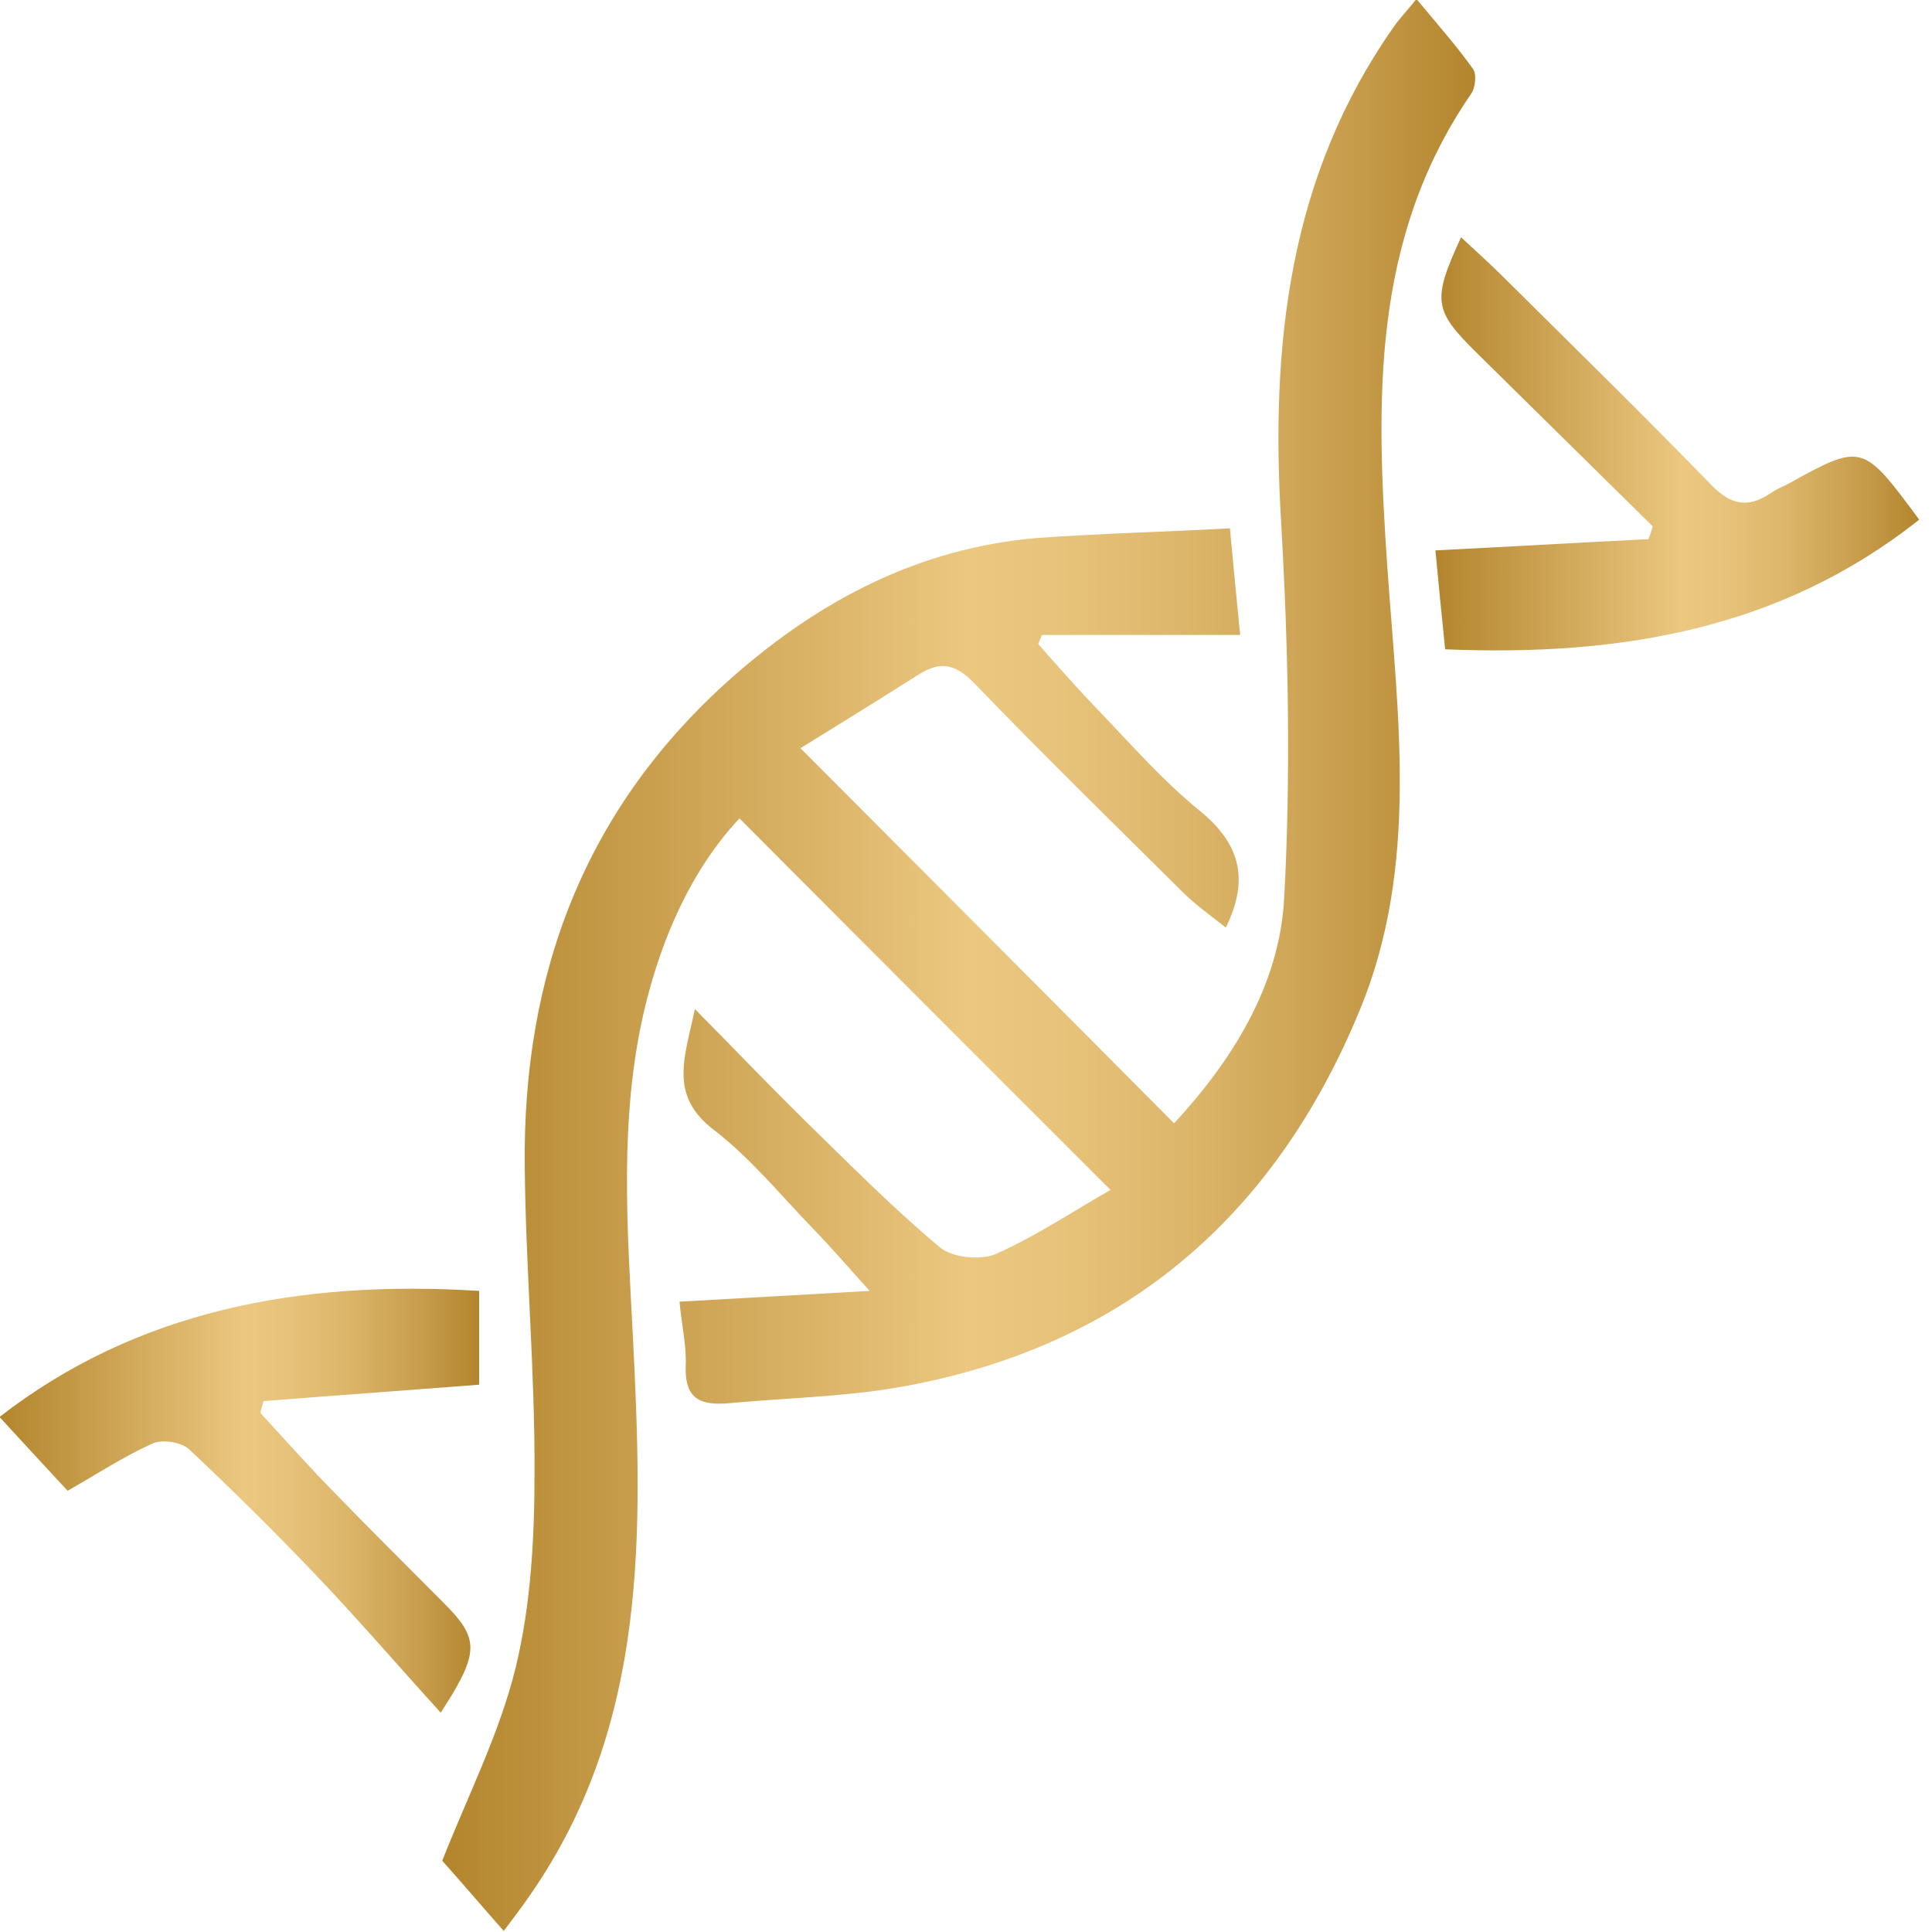
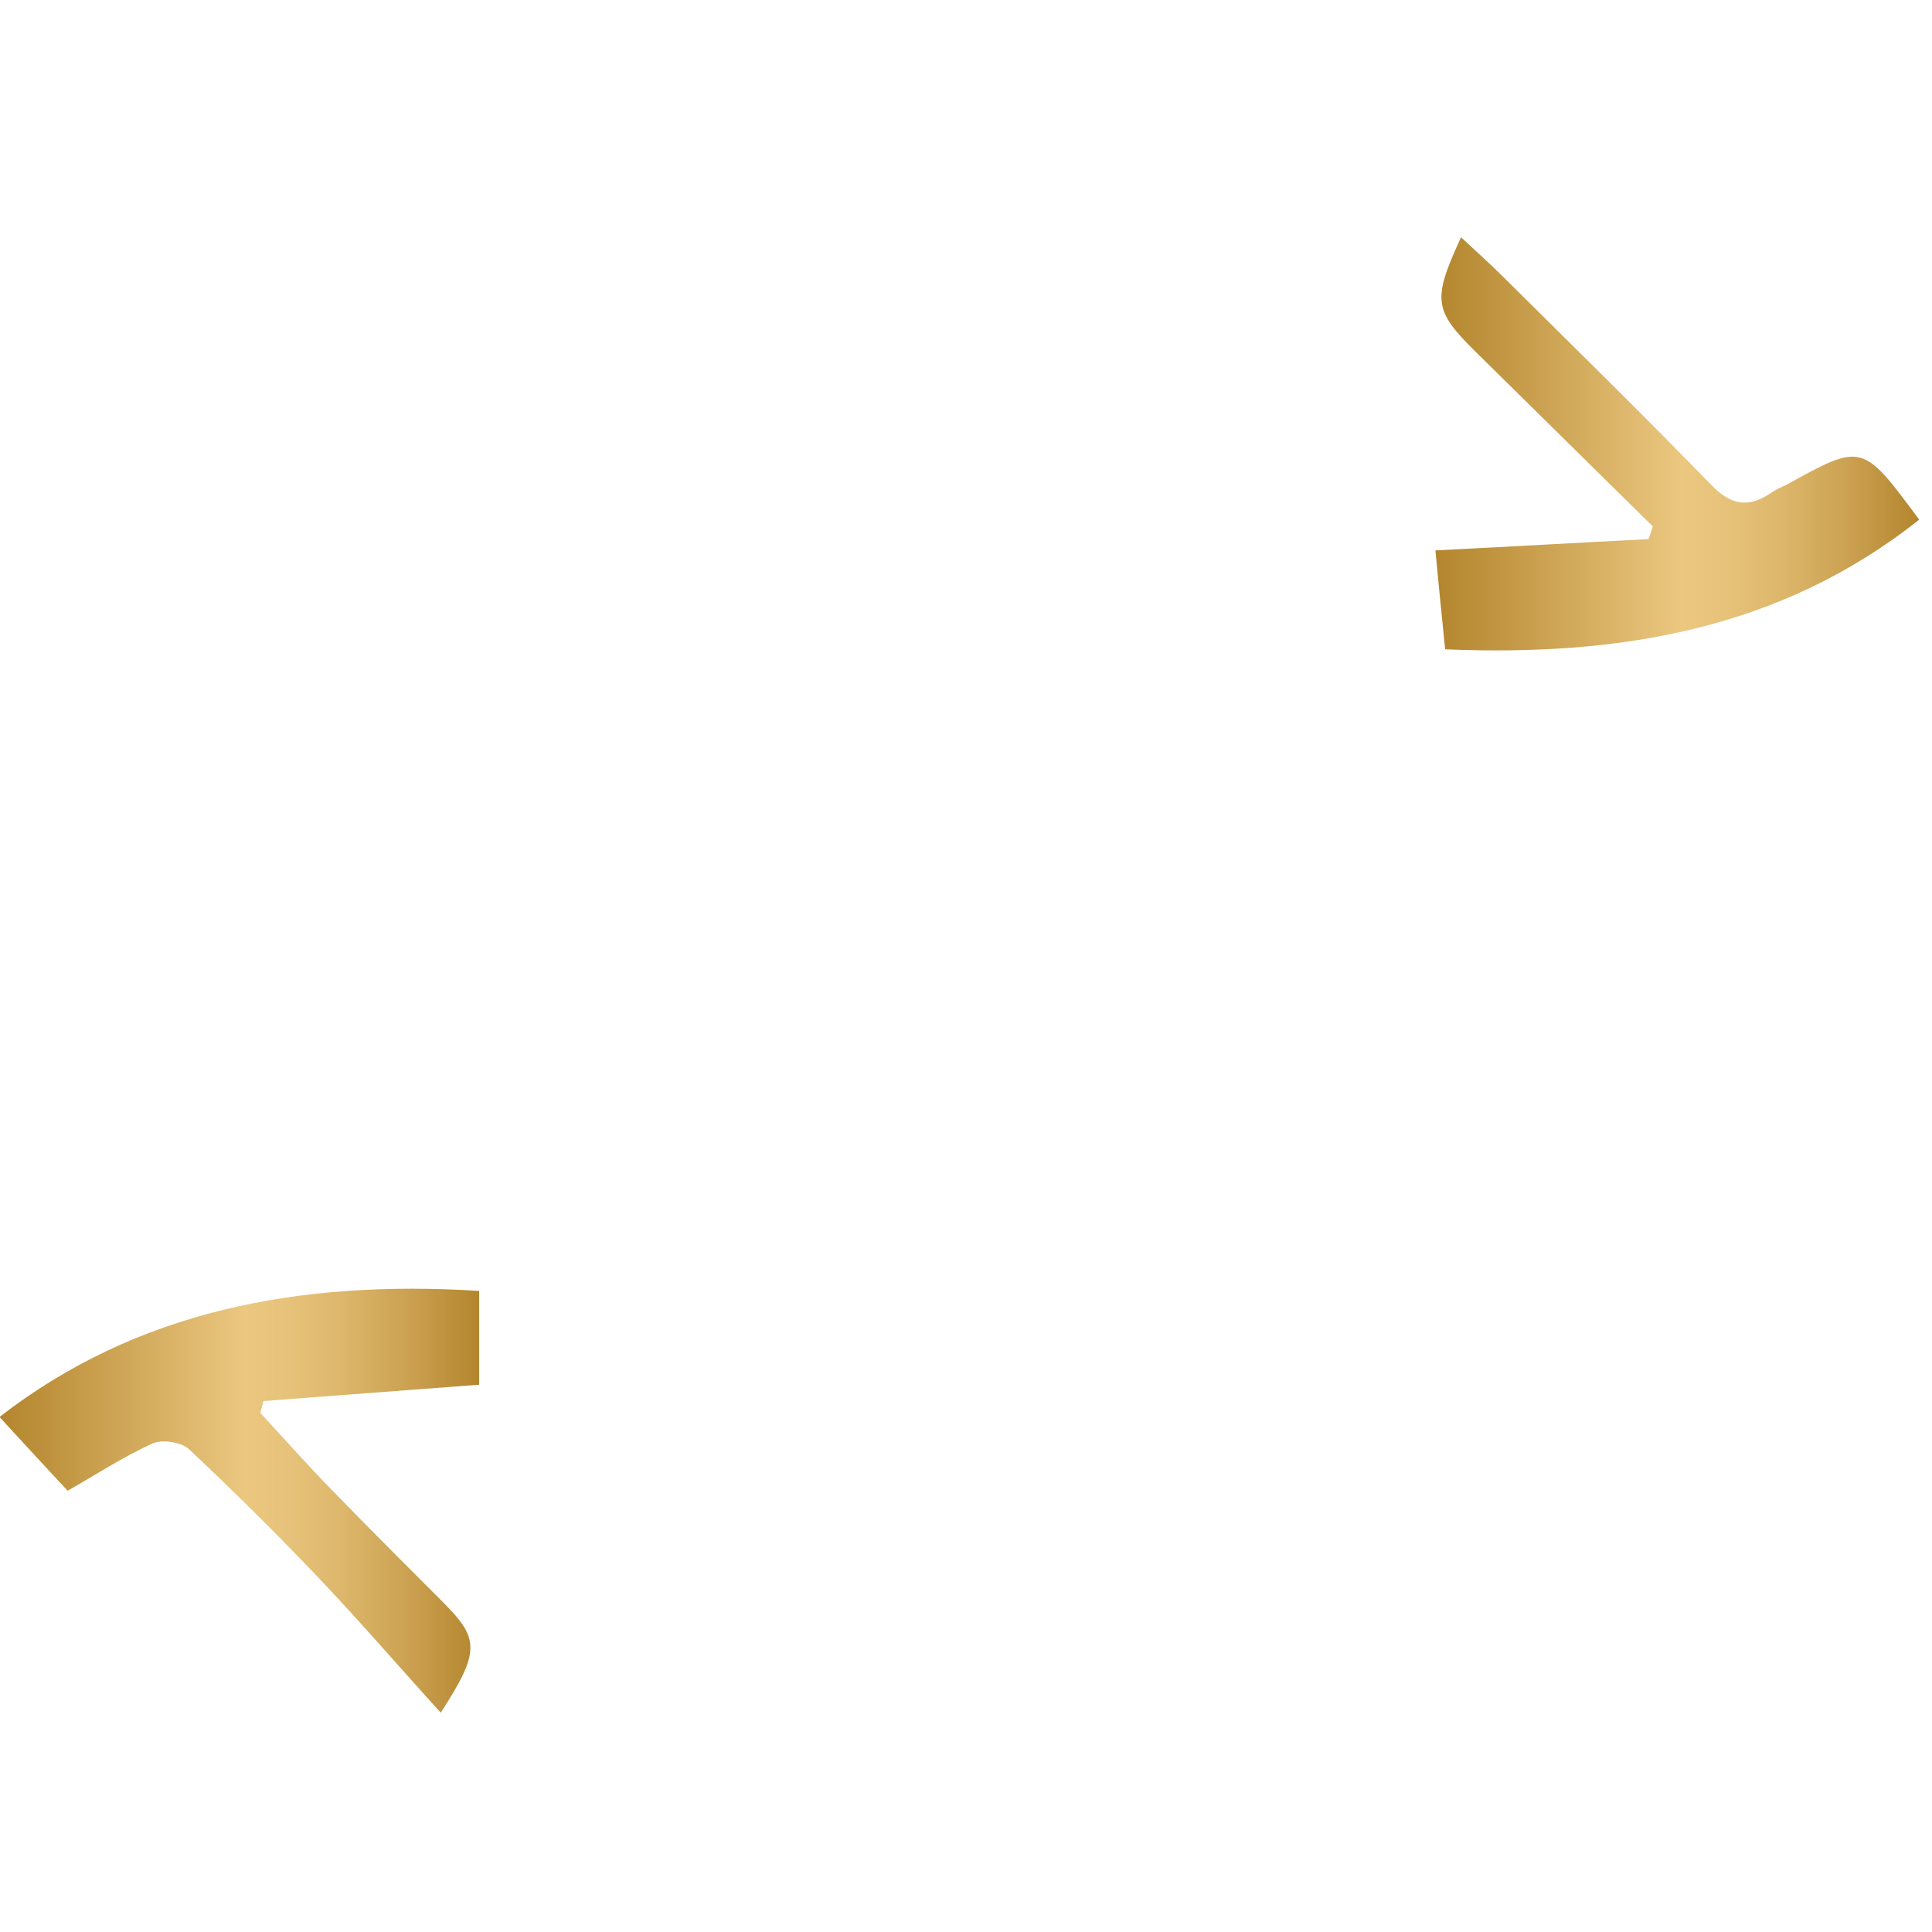
<svg xmlns="http://www.w3.org/2000/svg" id="Слой_1" x="0px" y="0px" viewBox="0 0 377 377" style="enable-background:new 0 0 377 377;" xml:space="preserve">
  <style type="text/css"> .st0{fill:url(#SVGID_1_);} .st1{fill:url(#SVGID_2_);} .st2{fill:url(#SVGID_3_);} </style>
  <g>
    <linearGradient id="SVGID_1_" gradientUnits="userSpaceOnUse" x1="86.3" y1="188.3" x2="287.864" y2="188.3">
      <stop offset="0" style="stop-color:#B3852D" />
      <stop offset="0.51" style="stop-color:#EBC780" />
      <stop offset="0.6" style="stop-color:#E7C27A" />
      <stop offset="0.72" style="stop-color:#DCB66A" />
      <stop offset="0.86" style="stop-color:#CAA050" />
      <stop offset="1" style="stop-color:#B3852D" />
    </linearGradient>
-     <path class="st0" d="M240,103.1c0.7,7.7,1.3,13.7,2,20.8c-13,0-25.9,0-38.7,0c-0.2,0.6-0.5,1.2-0.7,1.8c4.1,4.6,8.1,9.2,12.4,13.6 c6.2,6.5,12.2,13.3,19.1,18.9c7.6,6.2,9.9,13,5.1,22.8c-2.9-2.3-6-4.5-8.6-7.1C217,160.4,203.3,147,190,133.2 c-3.6-3.7-6.6-4.2-10.7-1.6c-7.9,5-15.8,9.9-23.1,14.4c24.8,24.9,48.7,48.8,72.9,73.2c11.1-12,20.6-26.7,21.5-44.1 c1.3-24.3,0.8-48.8-0.6-73.1c-2.1-34.6,1.4-67.5,22-96.8c0.8-1.2,1.8-2.2,4.4-5.4c3.9,4.7,7.7,9,11,13.6c0.8,1.1,0.5,3.8-0.4,5 c-19.4,28.3-18.5,59.8-16.3,92c2,29.1,6.3,58.6-5.4,86.8c-16.8,40.7-46.6,66.1-90.5,73.6c-10.7,1.8-21.6,2-32.4,3 c-5.5,0.5-8.8-0.6-8.6-7.2c0.2-4-0.8-8.1-1.2-12.6c12-0.7,23.5-1.3,37.1-2.1c-4.6-5.1-7.7-8.7-10.9-12 c-6.4-6.6-12.3-13.9-19.6-19.5c-8.7-6.7-5.6-14-3.6-23.5c7.8,7.9,14.4,14.8,21.3,21.6c8.7,8.5,17.2,17.1,26.5,24.9 c2.4,2,7.9,2.6,10.9,1.3c8.1-3.6,15.5-8.6,22.4-12.5c-24.3-24.3-48.2-48.2-72.4-72.5c-9.2,9.8-15.2,23.1-18.6,37.5 c-4.9,21-3.3,42.3-2.2,63.6c1.9,37.9,3.1,75.6-20,108.9c-1.5,2.2-3.1,4.3-5.2,7.1c-4.5-5.1-8.5-9.8-12-13.7 c4.8-12.3,11.1-24.6,14.3-37.6c3-12.3,3.7-25.3,3.7-38c0.1-19.9-1.7-39.7-1.9-59.6c-0.5-37.9,11.8-70.6,40.9-96.1 c16.9-14.8,36.1-24.8,58.8-26.8C214.6,104.1,227.1,103.8,240,103.1z" />
    <linearGradient id="SVGID_2_" gradientUnits="userSpaceOnUse" x1="280.1" y1="86.608" x2="374.5" y2="86.608">
      <stop offset="0" style="stop-color:#B3852D" />
      <stop offset="0.51" style="stop-color:#EBC780" />
      <stop offset="0.6" style="stop-color:#E7C27A" />
      <stop offset="0.72" style="stop-color:#DCB66A" />
      <stop offset="0.86" style="stop-color:#CAA050" />
      <stop offset="1" style="stop-color:#B3852D" />
    </linearGradient>
    <path class="st1" d="M322.5,102.7c-11.5-11.3-23-22.7-34.5-34c-8.3-8.2-8.5-10.2-2.9-22.4c2.9,2.7,5.7,5.2,8.3,7.8 C307,67.6,320.7,81,334,94.7c3.7,3.8,7.1,4.5,11.4,1.6c1-0.7,2.1-1.2,3.2-1.7c14.8-8.2,14.8-8.2,25.9,6.8 c-27.2,21.6-58.8,26.7-92.5,25.3c-0.7-6.8-1.3-12.9-1.9-19.3c14-0.7,27.8-1.5,41.6-2.2C322,104.3,322.3,103.5,322.5,102.7z" />
    <linearGradient id="SVGID_3_" gradientUnits="userSpaceOnUse" x1="-9.999943e-02" y1="292.838" x2="93.5" y2="292.838">
      <stop offset="0" style="stop-color:#B3852D" />
      <stop offset="0.51" style="stop-color:#EBC780" />
      <stop offset="0.6" style="stop-color:#E7C27A" />
      <stop offset="0.72" style="stop-color:#DCB66A" />
      <stop offset="0.86" style="stop-color:#CAA050" />
      <stop offset="1" style="stop-color:#B3852D" />
    </linearGradient>
    <path class="st2" d="M86,334.2c-8.1-8.9-16-18.1-24.3-26.8c-8-8.4-16.3-16.6-24.8-24.6c-1.5-1.4-5.3-2-7.2-1.1 c-5.7,2.6-10.9,6-16.5,9.2c-4.2-4.5-8.6-9.3-13.3-14.4c26.7-20.7,58.4-26.8,93.6-24.6c0,3.6,0,6.6,0,9.6c0,2.9,0,5.8,0,8.7 c-14.1,1.1-28.1,2.1-42.1,3.2c-0.2,0.8-0.4,1.5-0.6,2.3c4.7,5.1,9.3,10.3,14.1,15.2c7.1,7.3,14.3,14.5,21.5,21.7 C93.5,319.7,93.8,322.2,86,334.2z" />
  </g>
</svg>